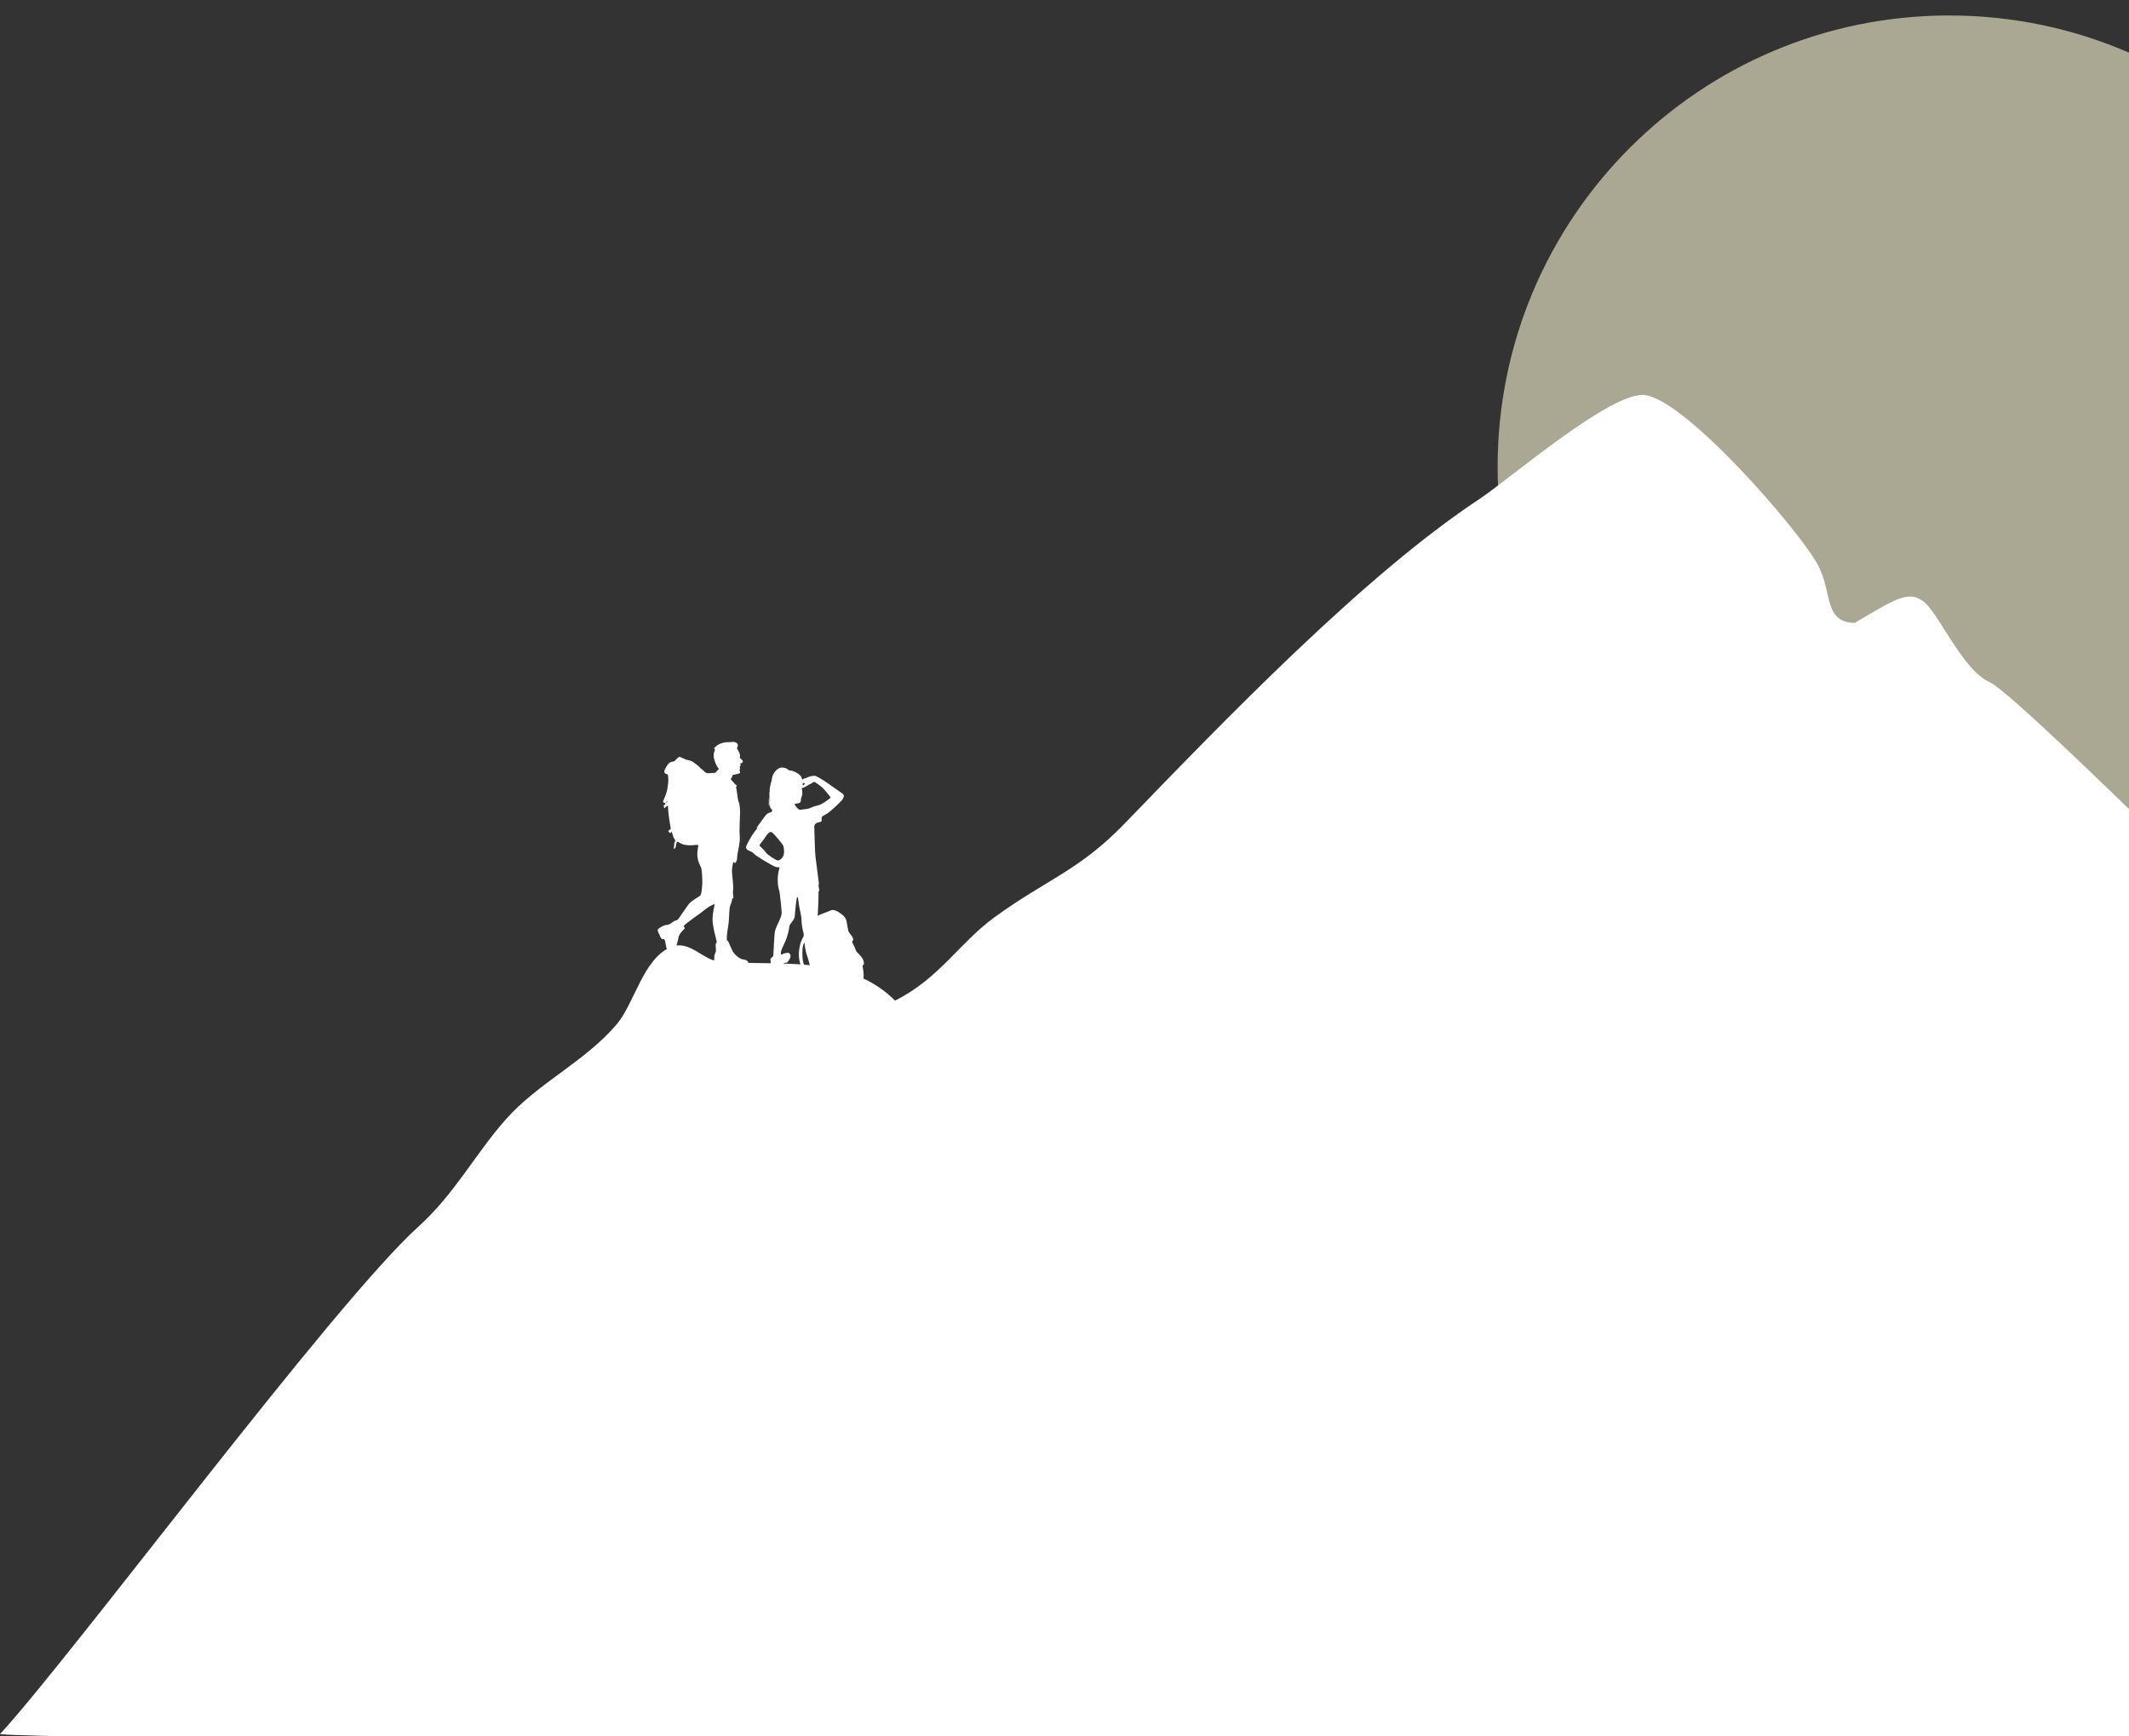
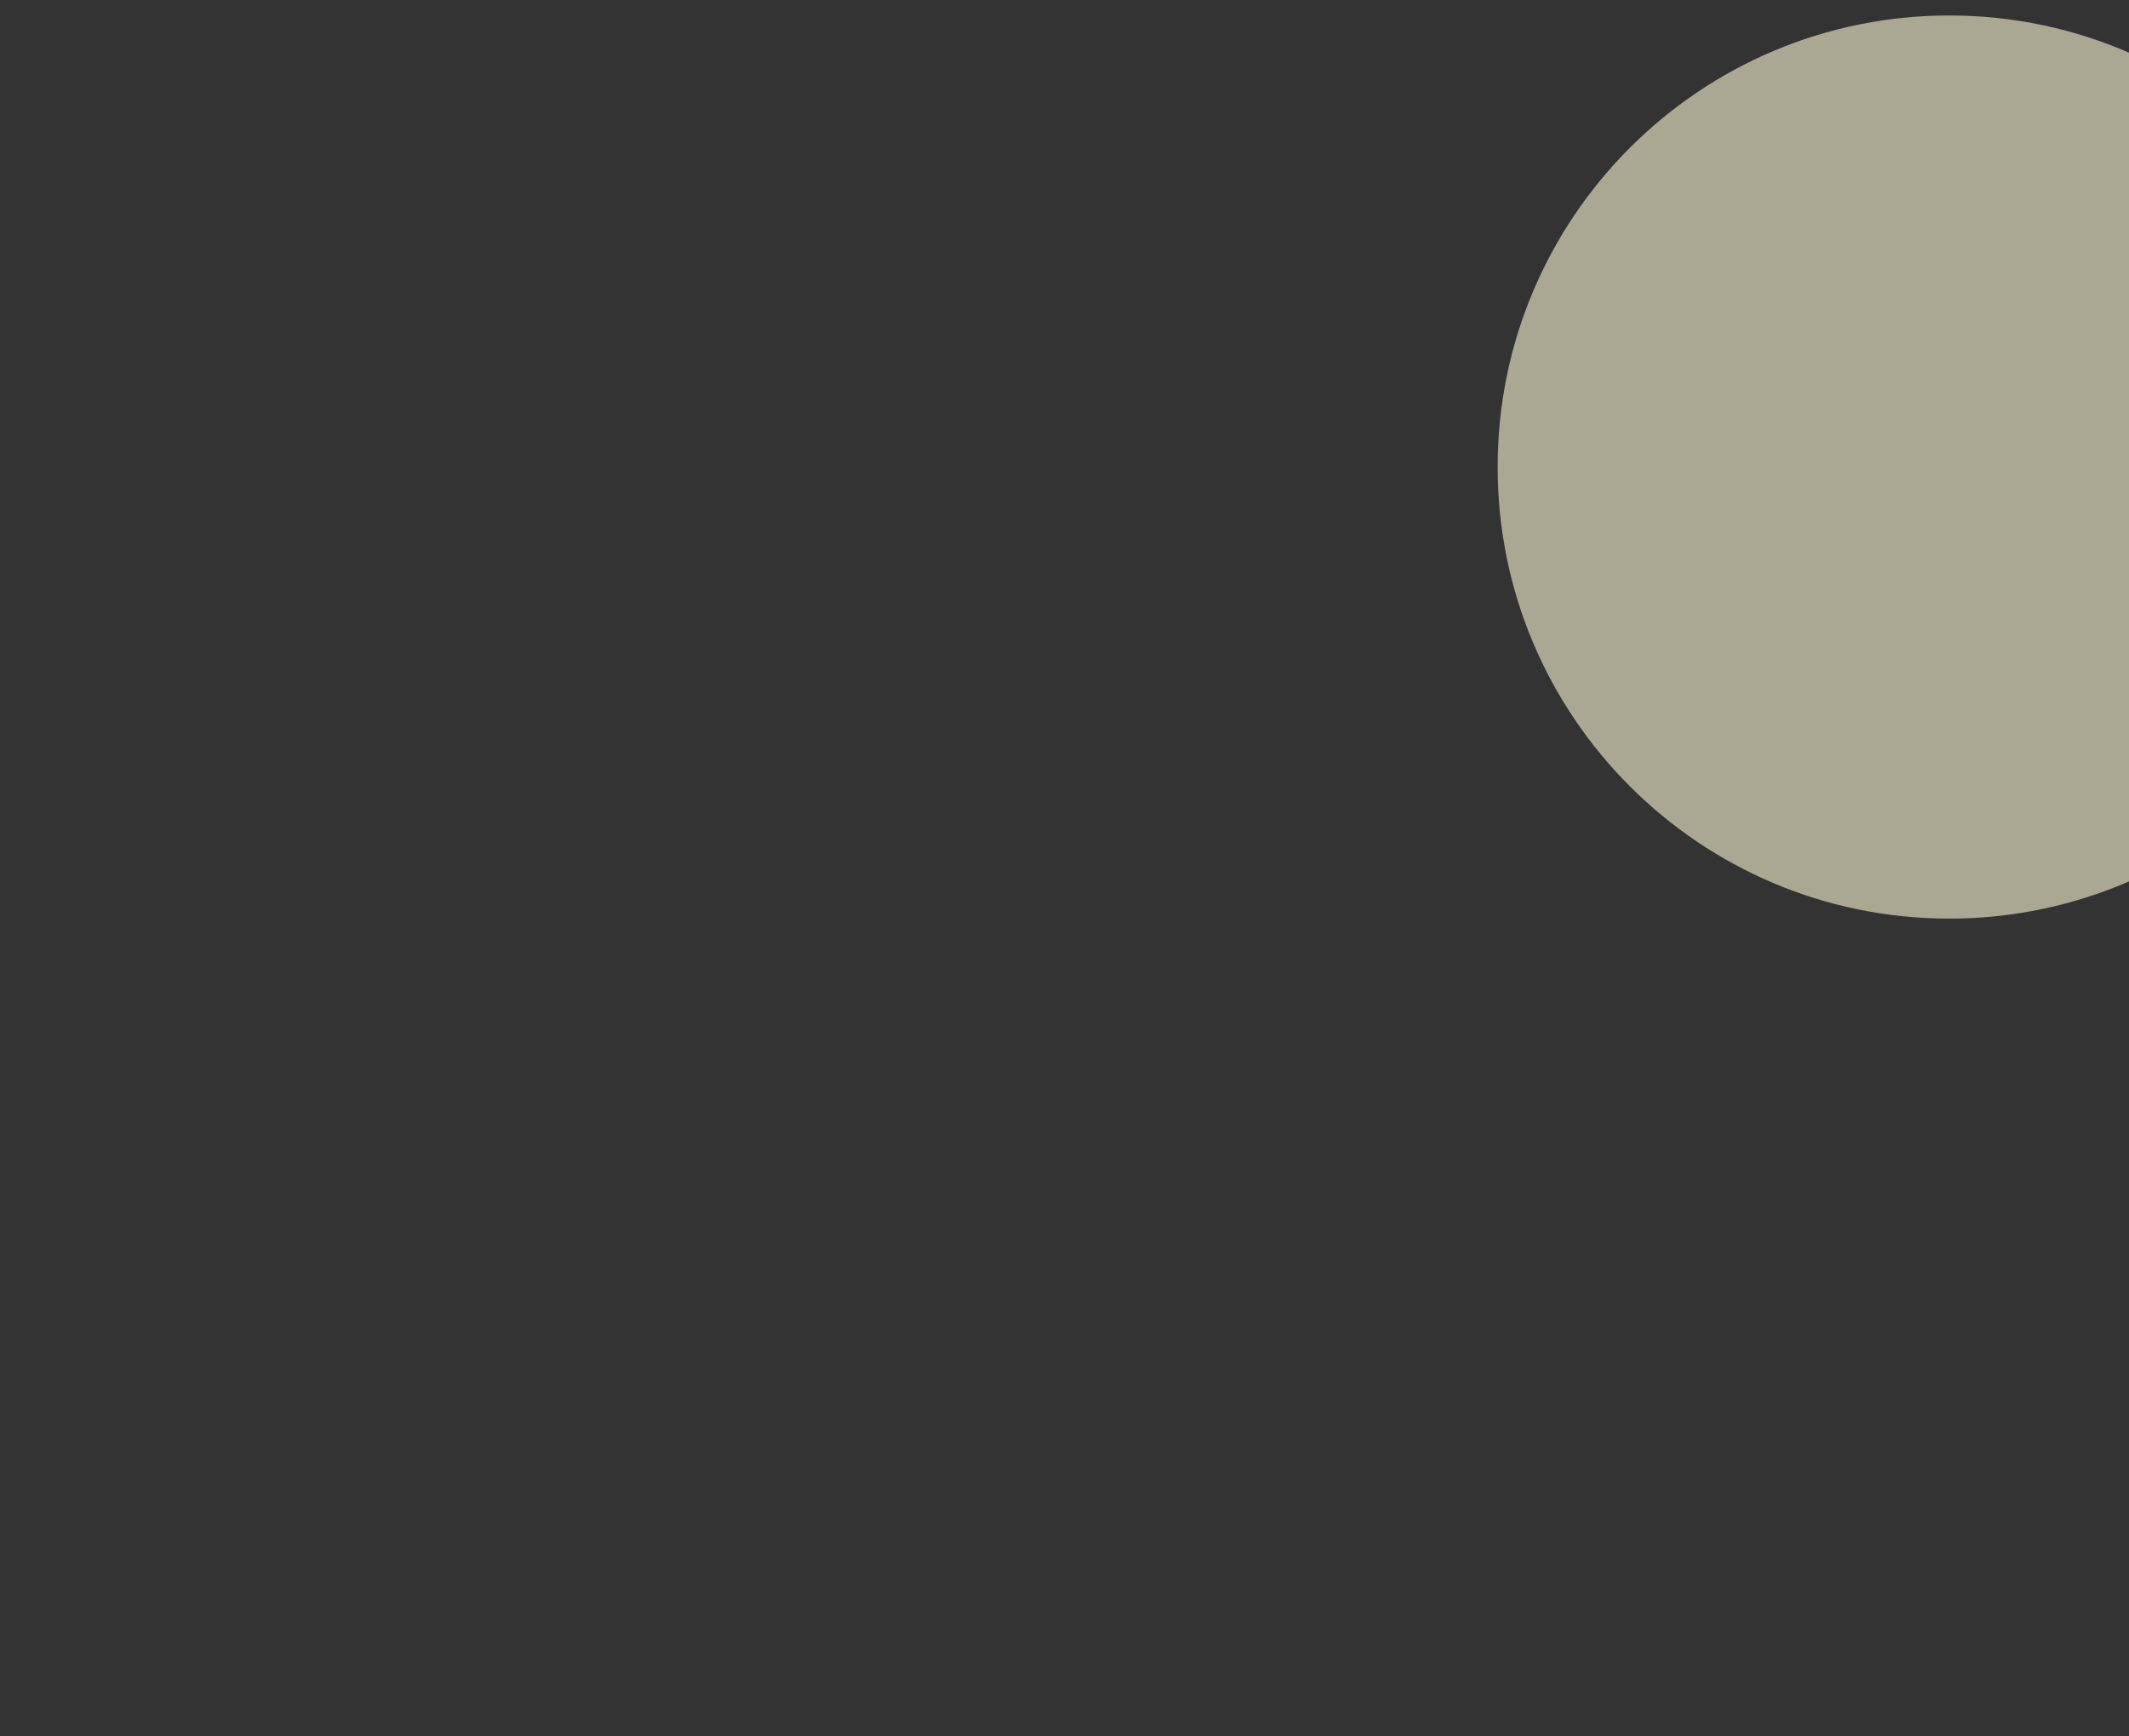
<svg xmlns="http://www.w3.org/2000/svg" id="Ebene_1" data-name="Ebene 1" viewBox="0 0 1410 1150">
  <rect x="0" y="0" width="1410" height="1150" fill="#333333" stroke="none" />
  <defs>
    <style>
      .cls-1 {
        fill: #aaa792;
      }

      .cls-1, .cls-2 {
        stroke-width: 0px;
      }

      .cls-2 {
        fill: #fff;
      }
    </style>
  </defs>
  <path class="cls-1" d="M1290.99,10.25c-165.21,0-299.14,133.93-299.14,299.14s133.93,299.14,299.14,299.14c42.3,0,82.54-8.8,119.01-24.63V34.88c-36.48-15.84-76.71-24.63-119.01-24.63Z" />
-   <path class="cls-2" d="M1410,536.01s-80.92-79.17-92.03-83.98c-18.82-8.16-34.83-48.3-45.14-54.34-9.45-6.38-18.17-.56-44.54,14.99-20.67-.79-14.49-19.46-24.06-37.94-11.48-22.15-87.72-110.23-115.15-113.05-22.24-2.28-89.74,55.98-109.12,68.77-76.72,50.62-169.39,147.1-235.2,215.15-30.23,31.26-51.15,36.62-86.01,61.93-23.35,16.96-36.76,40.8-65.99,55.29-31.26-31.39-78.53-22.36-117.09-26-10.1-.95-19.3-14.38-31.12-9.58-18.62,7.57-24.22,37.37-36.3,51.51-21.1,24.69-52.11,38.71-73.57,63.11-20.53,23.35-33.31,48.74-57.87,70.98C220.49,863.86,48.98,1095.39,0,1148.76c74.77,6.68,1410,1.24,1410,1.24v-613.99Z" />
-   <path class="cls-2" d="M572.1,637.2c-.68-3.5-4.58-6.02-5.09-7.25-.53-1.25-1.31-3.47-2.26-5-.94-1.54.27-1.44.3-2.65.04-1.21-1.83-3.54-2.65-4.45-.81-.91-1.04-4.22-1.74-7.55-.68-3.34-3.23-4.58-4.84-5.79-1.6-1.21-4.09-2.2-5.45-1.48-1.38.72-7.95,2.95-8.5,3.47-.57.51-.36-.1-.21-1.93.17-1.84.57-12.69.4-13.54-.17-.85.53-.36.53-.98s-.1-1.7-.5-3.14c-.39-1.44.5.53.17-2.35-.32-2.88-1.67-12.76-2.16-16.77-.49-4.03-.66-17-.81-19.95-.17-2.95,3.16-3.07,4.18-3.43,1.02-.36.69-.89.63-2.35-.08-1.48,1.85-1.9,3.92-3.24,2.02-1.32,9.14-7.82,10.14-9.54.98-1.74,1.21-2.69-.91-4.09-2.14-1.4-8.5-6.04-11-7.69-2.48-1.63-4.88-2.97-6.09-3.46-1.21-.49-4.81.48-5.36.93-.55.46-2.05.51-2.77,1.06-.72.55-.75.62-1.27-1.17-.51-1.8-5-4.32-7.32-4.45-2.33-.13-1.06-1.5-5.13-1.93-4.09-.42-6.61,5-6.78,5.92-.06.38-.4,1.87-.72,3.61-.08.2-.19.39-.27.6-.5,1.92-.81,3.88-.94,5.84.18-.98.42-1.95.69-2.9-.02.25-.77,3.01-1.02,6.45.24-1.04.52-2.06.82-3.07-.05.28-.1.56-.16.83-.17,1.81-.57,3.61-1.22,5.34.87-1.65,1.53-3.44,1.93-5.29,0-.07,0-.14.01-.21.04.33-.82,3.17-1.14,4.37l-.23,1.06c-.23.9-.33,1.86-.11,2.76-.17-1.66.65-3.12,1.27-4.63-.04.22-.08.43-.12.63-.59,1.05-1,2.27-.8,3.49.22,1.39,1.04,2.52,1.81,3.59-.69-1.15-1.39-2.36-1.47-3.67-.02-.27.02-.53.05-.78,0,1.4.38,2.83,1.01,3.41.85.78.62,2.16-1.18,2.48-1.8.33-3.04,2.22-4.81,4.68-1.02,1.4-1.89,2.68-3.23,4.45-1.35,1.76.15,1.14-.36,1.59-.53.46-2.29,2.82-3.24,4.26-.95,1.44-3.92,6.8-4.03,7.68-.09.89.49,1.8,1.27,2.2.79.39,2.95,1.14,4.19,2.55,1.23,1.4,11.87,7.72,13.89,8.44,2.03.72,2.92-.06,2.82.59-.1.64-1.21,3.59-1.18,8.3.04,4.71.93,6.44,1.18,7.65s1.31,10.73,1.44,13.84c.13,3.1-3.47,8.37-4.41,12.26-.53,2.13-.99,15.22-1.11,16.14-.13.94-1.6,1.48-1.89,2.34-.3.85.41,1.77.22,2.25-.22.55.09,1.79.16,2.58.08.78.14,2.11,1.32,2.2,3.73.27,6.52-1.21,6.66-3.24.13-2.02,2.25-.66,3.16-1.97.91-1.3,3.07-4.28.71-5.76-.83-.52-3.68.31-4.28.74-.59.42-1.14.53-1.08-.98.06-1.5,1.34-3.92,3.07-7.81,1.74-3.9,2.39-8.12,2.62-9.79.22-1.66,3.33-4.01,3.52-6.53.19-2.52.95-10.69,1.4-12.27.46-1.57,1.05.99,1.18,3.31.13,2.33,1.8,7.76,1.89,11.49.1,3.72.95,7.32,1.31,8.4.36,1.08.19,2.48-.26,3.01-.46.53-2.56,4.58-2.8,10.56-.24,5.98,2.21,10.4,3.59,13.44,1.38,3.04,5.93,10.15,7.11,10.98,1.17.84,2.44,2.75,6.22,1.81,3.78-.93,8.48,1.68,10.37.6,1.89-1.08,3.63-.32,5.98-.78,2.35-.45,3.79-1.95,4.55-3.63.75-1.66,3.33-2.74,4.44-4.41,1.12-1.67.59-6.02.04-8.86s1.38.13.68-3.37ZM519.14,565.76c-.33,1.4-.87,2.37-1.9,3.27-1.04.91-1.83,1.3-3.24.59-1.43-.71-5.65-3.41-6.6-4.71-.95-1.3-2.78-3.19-3.38-3.68-.62-.49-1.05-.96-.96-1.3.33-1.34,2.84-3.52,3.76-5.32.91-1.8,2.88-3.73,4.03-3.46,1.14.26,7.65,8.21,7.95,9.22.3,1,.68,3.99.36,5.39ZM531.95,518.75c.6-.41,1.14.23,1.03.49-.13.27-.68.94-1.16,1.08-.24.08-.17-.41-.19-.81-.03-.39-.3-.33.32-.76ZM532.28,536.14c-1.67.19-2.5.49-3.24.06-.75-.42-3.56-3.63-2.46-3.77,2.02-.23,3.77-.32,3.79-2.08.04-1.77.85-3.24.99-3.9.13-.66-.08-1.67-.1-2.84-.04-1.18-.82-1.54.23-1.61.71-.04,2.28-1.09,3.52-1.76.6-.32,1.07-.72,1.38-.77.41-.02.82-.46,1.29-.72.77-.43,1.49-1.08,2.08-.63.95.72,3.52,2.25,5.26,4.01,1.72,1.76,5.04,5.76,5.04,6.23-.04.42-4.85,3.82-6.78,4.64-1.93.81-4.05.91-6.04,1.95-1.99,1.04-3.31.98-4.96,1.18ZM535.65,644.17c-.08.15-1.41-1.63-2.92-4.58-1.5-2.95-1.4-7.56-1.23-10.79.15-3.24,1.44-4.94,1.34-4.19-.1.76.75,6.15,1.63,8.37.89,2.22,2.82,10.13,2.88,10.62.06.5-1.4-.19-1.7.57Z" />
-   <path class="cls-2" d="M492.74,635.7c-3.39-.41-5.91-3.42-6.7-4.32s-2.43-4.73-2.79-5.55-1.01-2.65-1.42-2.65-.36.18-.48-1.63c-.12-1.8.74-7.3,1.11-9.35.37-2.05.45-9.11.82-10.95.37-1.85,1.31-3.4,1.44-4.72.12-1.31.33-1.48.78-1.48s.16-.82,0-2.42c-.16-1.6-.08-1.8.08-3.49.16-1.68-.41-7.75-.74-10.83-.33-3.08.61-5.99.7-6.93.08-.94,1.11.94,1.64.04.53-.9,1.03-1.35,1.03-3.69s2.13-9.56,1.72-13.78c-.41-4.22.21-13.37.21-16.04s-.45-6.07-.98-6.89c-.53-.82-1.24-8.26-1.57-9-.33-.74.03-.88.33-1.45.3-.57-.36-.27-1.07-1.09-.71-.82-2.68-2.93-2.84-3.23-.16-.3.71-1.01.98-2.11.27-1.09.66-.74,1.64-1.01.98-.27,1.91-.57,2.76-.71.85-.14.9-.9.52-1.75-.38-.85.49-1.7.19-2.08s-.25-.9.11-1.04c.36-.14.3-.63.16-1.12-.14-.49.03-.85.33-.85s1.08-.12,1.24-1.03c.16-.9-1.35-1.85-1.89-2.42-.53-.57.41-.74-.04-2.42-.22-.8-1.15-2.83-1.68-3.4-.53-.57.16-1.23.37-2.34.21-1.11-.82-2.05-2.13-2.42-1.08-.3-3.03.21-4.96.12-1.93-.08-4.84.7-7.1,2.46-2.26,1.76-1.52,1.93-1.03,2.34.49.41-.82.66-.82,4.06s2.58,8,3.2,8.53c.61.53-1.35,1.68-1.68,2.34-.33.66-.44.55-.98.55s-1.37.05-3.12.22c-1.75.16-1.96-.02-2.95-.55-.55-.29-1.29-1.31-2.19-1.92-.9-.62-1.44-1.31-2.07-1.97-.64-.66-2.71-2.11-3.92-2.99-1.21-.88-2.28-.94-3.77-1.33-1.5-.39-3.96-1.72-4.92-2.01s-2.69,2.07-3.42,2.67c-.74.59-.86.23-2.58.74-1.72.51-4.12,4.59-4.29,6.11-.16,1.52,1.21,1.76,1.95,2.03.74.27.43,1.23.66,2.71.23,1.48-.21,4.43-.59,6.95-.39,2.52-2.58,7.73-2.85,8.29-.27.55.35.62.98.9.35.16.55.54.69.78-.18.17-.37.33-.55.47-.64.51-.78.14-.66.9.12.76.18,1.42.53,1.39.35-.02.41-.59.92-.9.51-.31,1.33-1.03,1.31-.7-.02.33.21,3.79.41,5.72.2,1.93,1.46,9.23,1.46,9.52s-1.19,1.03-1.5,1.31c-.31.29.14.68.53,1.07s.31.62.51.53c.21-.08.59-.37.88-.72.29-.35.29-.14.39.31.1.45.59,1.64.72,2.36.12.72.59,1.37,1.13,2.24.53.86.35,1.07-.02,1.52-.37.45-.29,2.26-.49,3.16-.2.9,0,1.89.21,1.68.21-.21,1.03-1.03,1.03-1.93s.37-2.01.7-2.75c.33-.74,1.56.7,3.9,1.52,2.34.82,5.91.82,8.41.45,2.5-.37,1.76.49,1.72,1.27-.04.78-.74,2.67-.49,5.99.25,3.32,1.48,5.95,2.3,7.3.82,1.35,1.07,9.31.94,11.61-.12,2.3-.53,5.87-1.03,6.89-.49,1.03-4.47,2.83-7.18,5.33-1.26,1.17-6.89,9.72-7.67,10.7-.78.98-1.72.78-2.91,1.48-1.19.7-3.12,2.42-4.8,2.42s-3.86,1.39-5.29,2.42c-1.44,1.03-.25,2.13.57,4.22.82,2.09,1.44,3.12,2.67,2.75,1.23-.37,1.23,3.61,1.93,5.87.7,2.26,4.8,6.69,6.03,6.69s2.17-2.3,2.34-2.91c.16-.62-1.64-4.02-1.72-5.04-.08-1.03,1.03-3.24,1.27-5.54.25-2.3,2.99-4.84,3.73-5.66.74-.82.57-.98.04-1.44-.53-.45,0-1.15,1.11-2.01,1.11-.86,5.17-4.06,7.96-5.91,1.74-1.15,4.76-3.73,7.18-5.37,1.47-.99,2.9-1.33,3.16-1.68.7-.94.78.16.57,1.23-.21,1.07-.78,2.95-1.15,7.59-.37,4.63,2.57,14.67,2.71,15.57.14.9-.03,1.09-.46,1.39-.44.3.03,3.94,0,4.7-.03.77-.41,1.75-.82,2.65-.41.9-.16,3.2-.49,4.92-.33,1.72.08,2.24,1.09,2.35,1.01.11,3.61,1.09,6.26.49,2.65-.6,3.04.98,8.97.98s6.43-.88,6.59-1.45c.16-.57.41-3.45-2.98-3.86ZM441.81,531.52c-.08.13-.32.39-.62.68.14-.54.29-1.27.44-1.59.2-.45.35.64.18.9Z" />
</svg>